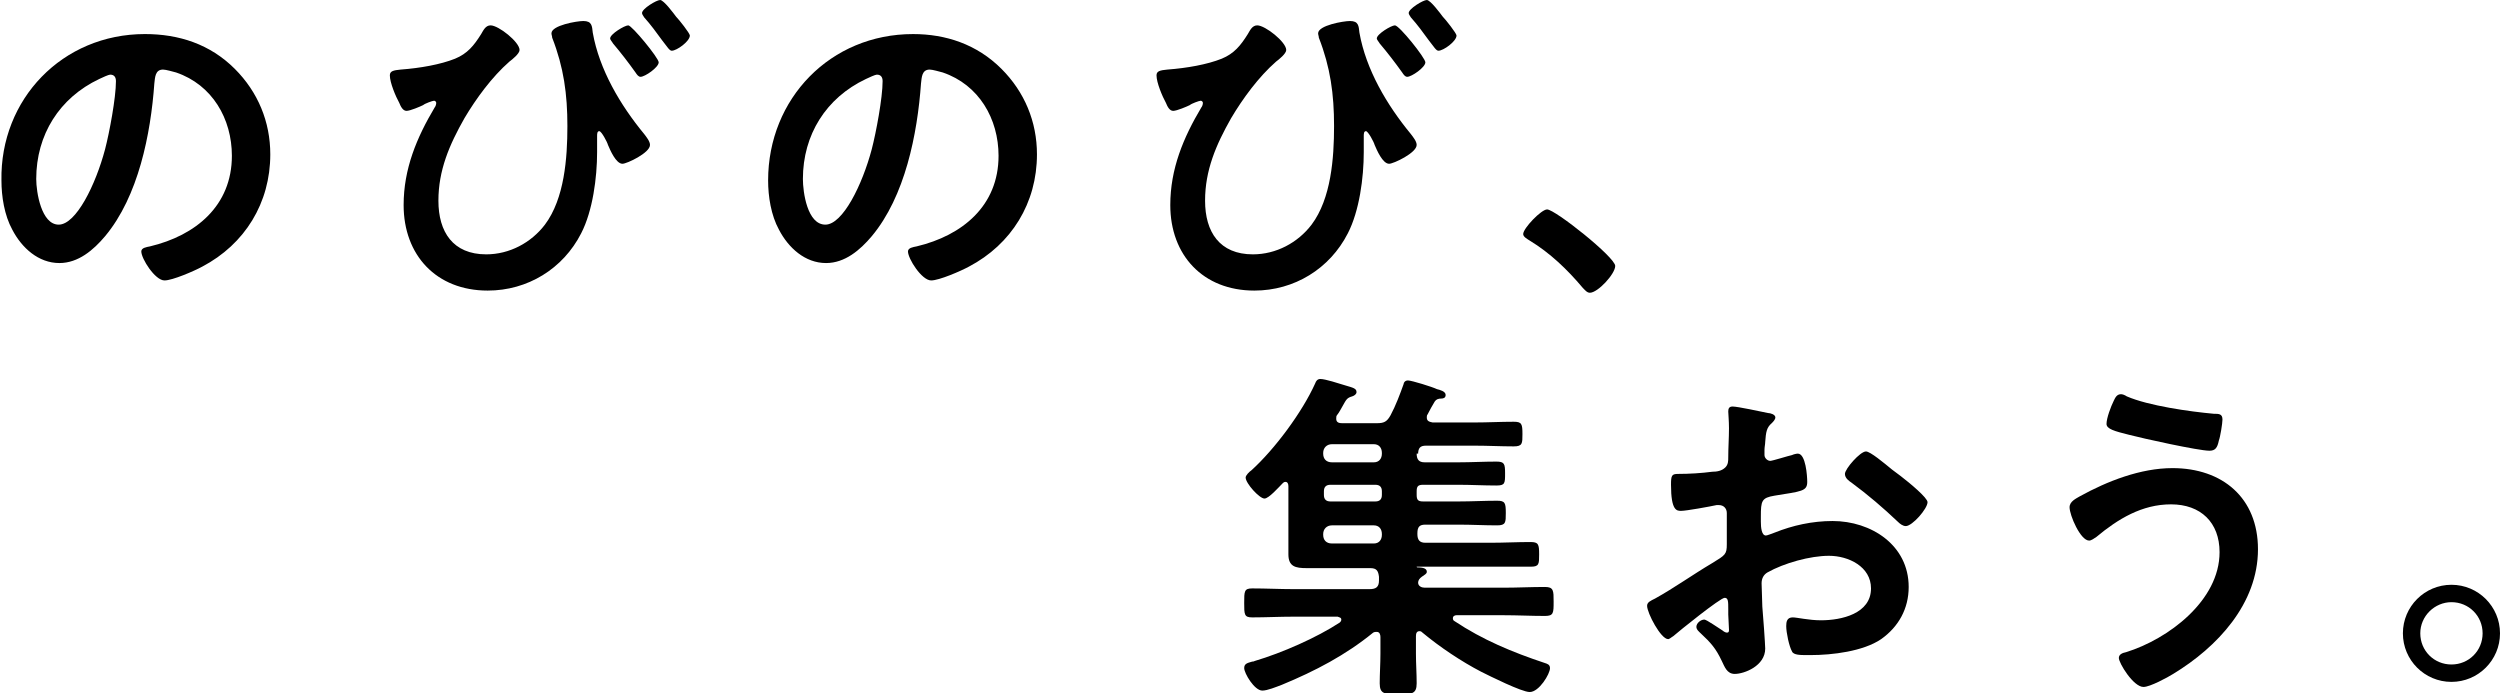
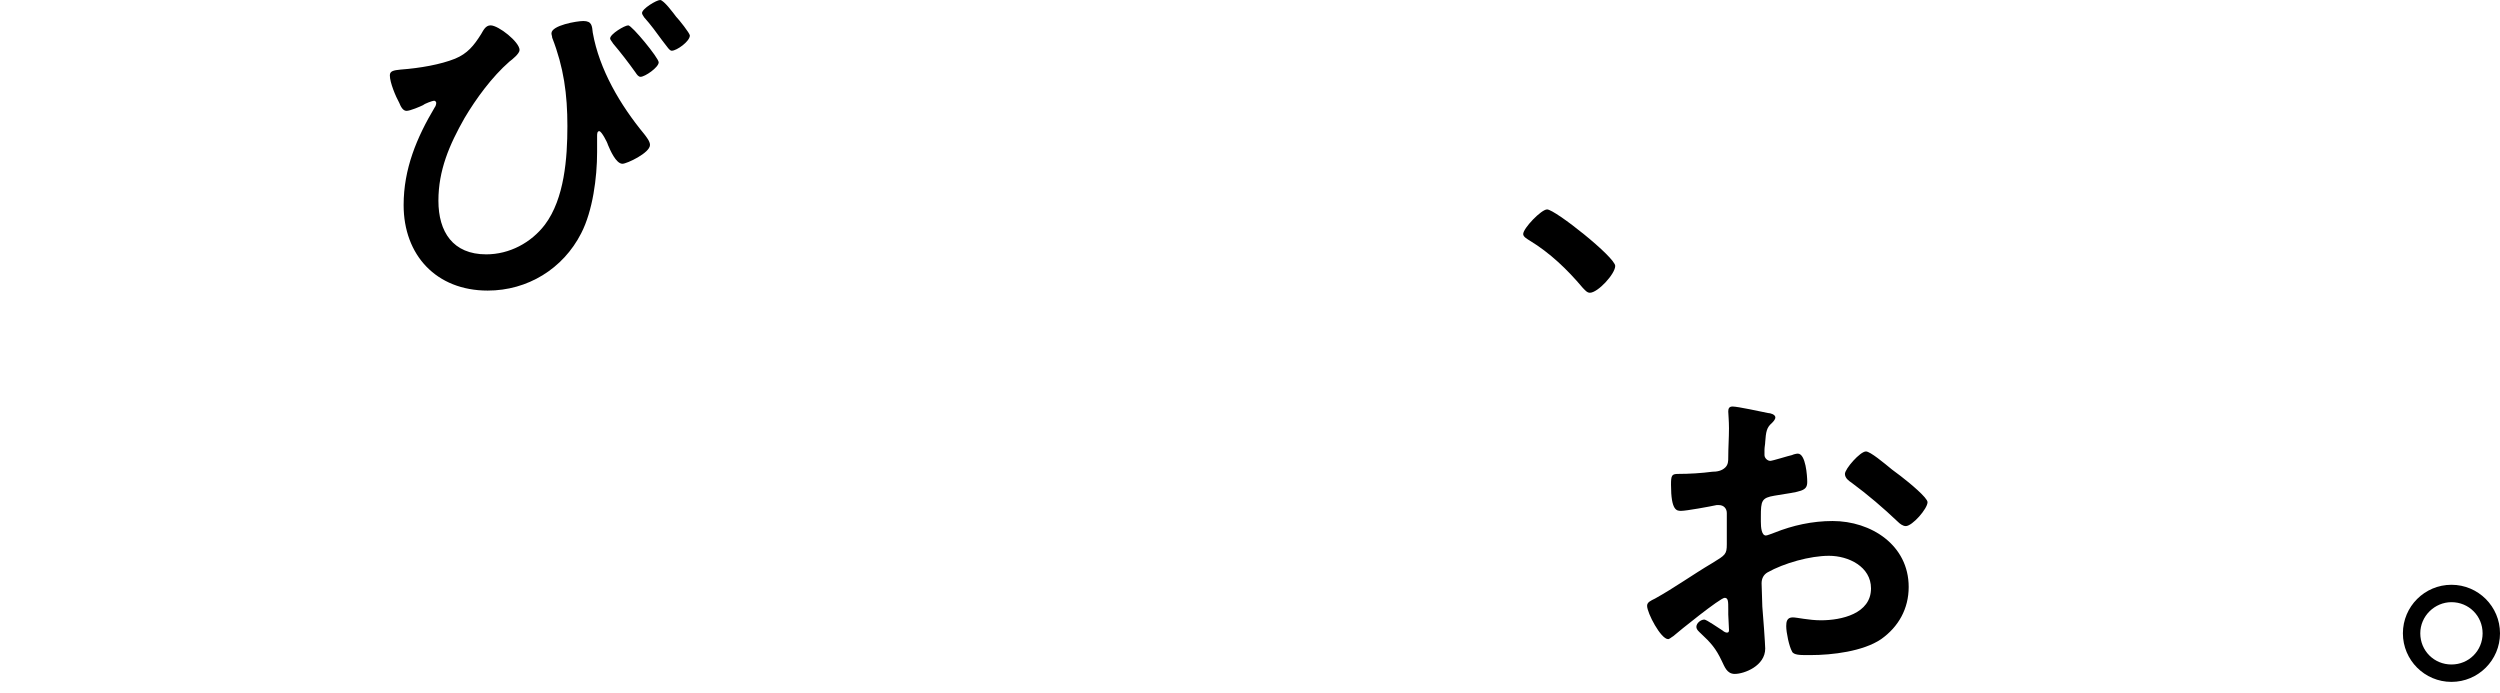
<svg xmlns="http://www.w3.org/2000/svg" version="1.1" id="Layer_1" x="0px" y="0px" viewBox="0 0 345 95.7" style="enable-background:new 0 0 345 95.7;" xml:space="preserve">
  <g>
-     <path d="M32.4,9.5c3.2,3.2,4.9,7.3,4.9,11.8c0,6.7-3.5,12.4-9.4,15.5c-1.1,0.6-4.1,1.9-5.2,1.9c-1.3,0-3.2-3-3.2-4   c0-0.5,0.7-0.6,1.2-0.7c6.3-1.5,11.3-5.6,11.3-12.5c0-5.1-2.7-9.8-7.7-11.5c-0.4-0.1-1.4-0.4-1.8-0.4c-1.1,0-1.1,1.1-1.2,1.9   c-0.5,7-2.2,15.6-6.8,21.1c-1.6,1.9-3.7,3.7-6.3,3.7c-2.9,0-5.2-2.1-6.5-4.6c-1.1-2-1.5-4.6-1.5-6.8C0,13.7,8.6,4.7,20,4.7   C24.7,4.7,29,6.1,32.4,9.5z M13.7,10.9C8.2,13.5,5,18.6,5,24.7C5,26.5,5.7,31,8.1,31c2.4,0,5.1-5.5,6.4-10.4   c0.6-2.3,1.5-7.1,1.5-9.4c0-0.5-0.2-0.9-0.8-0.9C15,10.3,14.1,10.7,13.7,10.9z" />
    <path d="M71.7,6.9c0,0.5-1,1.3-1.4,1.6c-2.4,2.1-4.6,5.1-6.2,7.8c-2.1,3.7-3.6,7.2-3.6,11.4c0,4.3,2,7.4,6.6,7.4   c3.2,0,6.2-1.6,8.1-4.1c2.7-3.6,3.1-9.2,3.1-13.6c0-4.4-0.5-8.1-2.1-12.2c0-0.2-0.1-0.4-0.1-0.6c0-1.1,3.5-1.7,4.4-1.7   c1.2,0,1.2,0.7,1.3,1.6c0.9,5.1,3.8,10,7.1,14c0.3,0.4,0.8,1,0.8,1.5c0,1.1-3.2,2.6-3.8,2.6c-0.9,0-1.7-1.9-2-2.6   c-0.1-0.4-0.9-1.9-1.2-1.9c-0.3,0-0.3,0.4-0.3,0.7c0,0.7,0,1.5,0,2.2c0,3.5-0.6,8.1-2.2,11.2c-2.5,4.9-7.4,7.9-12.9,7.9   c-7.1,0-11.6-4.9-11.6-11.8c0-5,1.8-9.3,4.3-13.5c0.1-0.1,0.2-0.4,0.2-0.6c0-0.1-0.1-0.3-0.3-0.3c-0.2,0-1.3,0.4-1.5,0.6   c-0.4,0.2-1.8,0.8-2.3,0.8c-0.5,0-0.8-0.6-1-1.1c-0.5-0.9-1.3-2.8-1.3-3.8c0-0.6,0.5-0.7,1.5-0.8c2.7-0.2,5.5-0.7,7.5-1.5   c1.7-0.7,2.6-1.8,3.6-3.4c0.3-0.5,0.6-1.2,1.3-1.2C68.8,3.5,71.7,5.8,71.7,6.9z M90.9,8.6c0,0.7-1.9,2-2.5,2   c-0.3,0-0.5-0.3-0.7-0.6c-1-1.4-2-2.7-3.1-4c-0.1-0.2-0.4-0.5-0.4-0.7c0-0.6,2-1.8,2.5-1.8C87.2,3.5,90.9,8,90.9,8.6z M93.3,2.3   c0.4,0.4,1.9,2.3,1.9,2.6c0,0.8-1.8,2.1-2.5,2.1c-0.3,0-0.6-0.5-1.3-1.4c-0.8-1.1-1.6-2.2-2.5-3.2c-0.1-0.2-0.3-0.4-0.3-0.6   c0-0.6,2-1.8,2.5-1.8S93,1.9,93.3,2.3z" />
-     <path d="M138.2,9.5c3.2,3.2,4.9,7.3,4.9,11.8c0,6.7-3.5,12.4-9.4,15.5c-1.1,0.6-4.1,1.9-5.2,1.9c-1.3,0-3.2-3-3.2-4   c0-0.5,0.7-0.6,1.2-0.7c6.3-1.5,11.3-5.6,11.3-12.5c0-5.1-2.7-9.8-7.7-11.5c-0.4-0.1-1.4-0.4-1.8-0.4c-1.1,0-1.1,1.1-1.2,1.9   c-0.5,7-2.2,15.6-6.8,21.1c-1.6,1.9-3.7,3.7-6.3,3.7c-2.9,0-5.2-2.1-6.5-4.6c-1.1-2-1.5-4.6-1.5-6.8c0-11.3,8.6-20.2,20-20.2   C130.5,4.7,134.8,6.1,138.2,9.5z M119.5,10.9c-5.5,2.6-8.7,7.7-8.7,13.8c0,1.8,0.6,6.3,3.1,6.3c2.4,0,5.1-5.5,6.4-10.4   c0.6-2.3,1.5-7.1,1.5-9.4c0-0.5-0.2-0.9-0.8-0.9C120.8,10.3,119.9,10.7,119.5,10.9z" />
-     <path d="M177.5,6.9c0,0.5-1,1.3-1.4,1.6c-2.4,2.1-4.6,5.1-6.2,7.8c-2.1,3.7-3.6,7.2-3.6,11.4c0,4.3,2,7.4,6.6,7.4   c3.2,0,6.2-1.6,8.1-4.1c2.7-3.6,3.1-9.2,3.1-13.6c0-4.4-0.5-8.1-2.1-12.2c0-0.2-0.1-0.4-0.1-0.6c0-1.1,3.5-1.7,4.4-1.7   c1.2,0,1.2,0.7,1.3,1.6c0.9,5.1,3.8,10,7.1,14c0.3,0.4,0.8,1,0.8,1.5c0,1.1-3.2,2.6-3.8,2.6c-0.9,0-1.7-1.9-2-2.6   c-0.1-0.4-0.9-1.9-1.2-1.9c-0.3,0-0.3,0.4-0.3,0.7c0,0.7,0,1.5,0,2.2c0,3.5-0.6,8.1-2.2,11.2c-2.5,4.9-7.4,7.9-12.9,7.9   c-7.1,0-11.6-4.9-11.6-11.8c0-5,1.8-9.3,4.3-13.5c0.1-0.1,0.2-0.4,0.2-0.6c0-0.1-0.1-0.3-0.3-0.3c-0.2,0-1.3,0.4-1.5,0.6   c-0.4,0.2-1.8,0.8-2.3,0.8c-0.5,0-0.8-0.6-1-1.1c-0.5-0.9-1.3-2.8-1.3-3.8c0-0.6,0.5-0.7,1.5-0.8c2.7-0.2,5.5-0.7,7.5-1.5   c1.7-0.7,2.6-1.8,3.6-3.4c0.3-0.5,0.6-1.2,1.3-1.2C174.6,3.5,177.5,5.8,177.5,6.9z M196.7,8.6c0,0.7-1.9,2-2.5,2   c-0.3,0-0.5-0.3-0.7-0.6c-1-1.4-2-2.7-3.1-4c-0.1-0.2-0.4-0.5-0.4-0.7c0-0.6,2-1.8,2.5-1.8C193.1,3.5,196.7,8,196.7,8.6z    M199.1,2.3c0.4,0.4,1.9,2.3,1.9,2.6c0,0.8-1.8,2.1-2.5,2.1c-0.3,0-0.6-0.5-1.3-1.4c-0.8-1.1-1.6-2.2-2.5-3.2   c-0.1-0.2-0.3-0.4-0.3-0.6c0-0.6,2-1.8,2.5-1.8S198.8,1.9,199.1,2.3z" />
    <path d="M213.5,28.9c1.1,0,9.4,6.6,9.4,7.8c0,1.1-2.4,3.7-3.5,3.7c-0.4,0-0.7-0.4-1-0.7c-2.1-2.5-4.5-4.8-7.3-6.5   c-0.3-0.2-0.9-0.5-0.9-0.9C210.2,31.5,212.7,28.9,213.5,28.9z" />
  </g>
  <g>
-     <path d="M195.5,62.6c0,0.8,0.3,1.2,1.1,1.2h4.7c1.7,0,3.5-0.1,5.2-0.1c1.1,0,1.2,0.3,1.2,1.6c0,1.4,0,1.7-1.2,1.7   c-1.8,0-3.5-0.1-5.2-0.1h-4.9c-0.7,0-0.9,0.2-0.9,0.9v0.5c0,0.7,0.2,0.9,0.9,0.9h4.9c1.8,0,3.5-0.1,5.3-0.1c1.1,0,1.2,0.3,1.2,1.7   c0,1.3,0,1.7-1.2,1.7c-1.8,0-3.5-0.1-5.3-0.1h-4.6c-0.8,0-1.1,0.3-1.1,1.2v0.1c0,0.8,0.3,1.2,1.1,1.2h9c1.8,0,3.7-0.1,5.5-0.1   c1.1,0,1.2,0.3,1.2,1.7c0,1.3,0,1.7-1.1,1.7c-1.8,0-3.7,0-5.5,0h-10.2c0,0-0.1,0-0.1,0c0,0,0,0.1,0.1,0.1c0.9,0,1.3,0.2,1.3,0.6   c0,0.3-0.3,0.4-0.7,0.7c-0.3,0.2-0.5,0.5-0.5,0.8c0,0.5,0.5,0.7,0.9,0.7h10.9c1.9,0,3.8-0.1,5.7-0.1c1.2,0,1.2,0.5,1.2,2   c0,1.6,0,2-1.2,2c-1.9,0-3.8-0.1-5.7-0.1H201c-0.2,0-0.5,0.1-0.5,0.4c0,0.1,0,0.3,0.2,0.4c3.9,2.6,8,4.3,12.5,5.8   c0.3,0.1,0.7,0.2,0.7,0.7c0,0.8-1.5,3.3-2.8,3.3c-1.1,0-5.5-2.2-6.7-2.8c-2.7-1.4-5.7-3.4-8.1-5.4c-0.1-0.1-0.2-0.2-0.4-0.2   c-0.4,0-0.5,0.3-0.5,0.7v2.4c0,1.4,0.1,2.7,0.1,4.1c0,1.5-0.7,1.5-2.5,1.5c-1.9,0-2.6,0-2.6-1.5c0-1.3,0.1-2.7,0.1-4.1v-2.3   c0-0.3-0.1-0.7-0.5-0.7c-0.2,0-0.3,0-0.5,0.1c-3.8,3.1-8,5.3-12.6,7.2c-0.8,0.3-2,0.8-2.7,0.8c-1.1,0-2.5-2.4-2.5-3.1   c0-0.6,0.4-0.7,1.1-0.9c0.1,0,0.2,0,0.4-0.1c3.7-1.1,8.5-3.2,11.7-5.3c0.1-0.1,0.2-0.2,0.2-0.4c0-0.3-0.3-0.3-0.5-0.4h-6.1   c-1.9,0-3.8,0.1-5.7,0.1c-1.1,0-1.1-0.4-1.1-2s0-2,1.1-2c1.9,0,3.8,0.1,5.7,0.1h10.5c0.9,0,1.3-0.3,1.3-1.2c0-0.2,0-0.3,0-0.5   c-0.1-0.8-0.3-1.2-1.2-1.2h-5.1c-1.2,0-2.5,0-3.7,0c-1.5,0-2.5-0.2-2.5-1.9c0-1.1,0-2.2,0-3.3v-6.1c0-0.3-0.1-0.6-0.4-0.6   c-0.2,0-0.3,0.1-0.4,0.2c-0.5,0.5-1.9,2.1-2.5,2.1c-0.7,0-2.6-2.1-2.6-2.9c0-0.3,0.5-0.8,0.8-1c3.2-2.9,7-8,8.8-12   c0.1-0.3,0.3-0.6,0.7-0.6c0.7,0,2.5,0.6,3.5,0.9c1,0.3,1.5,0.4,1.5,0.9c0,0.3-0.3,0.5-0.6,0.6c-0.7,0.2-0.8,0.4-1.3,1.3   c-0.2,0.3-0.4,0.8-0.8,1.3c-0.1,0.1-0.1,0.3-0.1,0.5c0,0.5,0.4,0.6,0.8,0.6h4.8c1,0,1.4-0.2,1.9-1.1c0.7-1.3,1.3-2.9,1.8-4.3   c0-0.2,0.2-0.5,0.6-0.5c0.5,0,3.4,0.9,4,1.2c0.4,0.1,1.2,0.3,1.2,0.8c0,0.4-0.3,0.5-0.6,0.5c-0.4,0-0.7,0.1-0.9,0.4   c-0.2,0.3-0.8,1.4-1,1.8c-0.1,0.1-0.1,0.3-0.1,0.4c0,0.5,0.3,0.6,0.8,0.7h5.8c1.8,0,3.6-0.1,5.4-0.1c1.1,0,1.2,0.3,1.2,1.7   c0,1.3,0,1.7-1.2,1.7c-1.8,0-3.6-0.1-5.4-0.1h-6.7c-0.8,0-1.1,0.3-1.1,1.2V62.6z M183.8,61.3c-0.7,0-1.2,0.5-1.2,1.2v0.1   c0,0.7,0.4,1.2,1.2,1.2h5.8c0.7,0,1.1-0.5,1.1-1.2v-0.1c0-0.7-0.4-1.2-1.1-1.2H183.8z M183.6,66.9c-0.6,0-0.9,0.3-0.9,0.9v0.5   c0,0.6,0.3,0.9,0.9,0.9h6.2c0.6,0,0.9-0.3,0.9-0.9v-0.5c0-0.6-0.3-0.9-0.9-0.9H183.6z M183.8,72.5c-0.7,0-1.2,0.5-1.2,1.2v0.1   c0,0.7,0.4,1.2,1.2,1.2h5.8c0.7,0,1.1-0.5,1.1-1.2v-0.1c0-0.7-0.4-1.2-1.1-1.2H183.8z" />
    <path d="M238,82.5c-0.6,0-6.3,4.6-7.1,5.3c-0.2,0.1-0.5,0.4-0.7,0.4c-1,0-2.9-3.6-2.9-4.6c0-0.5,0.5-0.7,1.1-1   c2.7-1.5,5.2-3.3,7.9-4.9c1.8-1.1,2-1.2,2-2.6v-1.6c0-0.7,0-1.4,0-2.2v-0.5c0-0.6-0.4-1.1-1.1-1.1c-0.1,0-0.2,0-0.3,0   c-0.9,0.2-4.2,0.8-4.9,0.8c-0.6,0-1.4,0-1.4-3.6c0-1.3,0.1-1.5,1-1.5c1.5,0,3.2-0.1,4.7-0.3c0.6,0,1.3-0.1,1.8-0.6   c0.4-0.4,0.4-0.9,0.4-1.4c0-1.3,0.1-2.7,0.1-4c0-1-0.1-2.1-0.1-2.3c0-0.4,0.1-0.7,0.6-0.7c0.7,0,3.9,0.7,4.9,0.9c0.3,0,1,0.2,1,0.6   c0,0.3-0.3,0.6-0.5,0.8c-0.7,0.6-0.8,1.2-0.9,2.6c0,0.3-0.1,0.7-0.1,1.1c0,0.2,0,0.5,0,0.7c0,0.4,0.4,0.8,0.8,0.8   c0.3,0,2.5-0.7,3-0.8c0.2-0.1,0.6-0.2,0.8-0.2c1.1,0,1.3,3.1,1.3,3.9c0,1.3-0.8,1.3-4.5,1.9c-1.8,0.3-1.9,0.7-1.9,2.9v0.7   c0,0.8,0.1,1.9,0.7,1.9c0.2,0,0.9-0.3,1.2-0.4c2.5-1,5.2-1.6,8-1.6c5.3,0,10.5,3.3,10.5,9.1c0,3-1.4,5.5-3.8,7.2   c-2.5,1.7-6.8,2.2-9.7,2.2h-0.6c-0.8,0-1.8,0-2-0.5c-0.4-0.7-0.8-2.6-0.8-3.5c0-0.6,0.1-1.2,0.9-1.2c0.6,0,2.2,0.4,3.9,0.4   c2.8,0,6.9-0.9,6.9-4.4c0-3-3.1-4.5-5.8-4.5c-2.6,0-6.2,1-8.5,2.3c-0.5,0.3-0.8,0.8-0.8,1.5c0,0.6,0.1,2.5,0.1,3.2   c0.1,1,0.4,5.3,0.4,5.8c0,2.4-2.9,3.5-4.2,3.5c-1.1,0-1.4-1-1.8-1.8c-0.8-1.7-1.5-2.5-2.9-3.8c-0.2-0.2-0.6-0.5-0.6-0.9   c0-0.5,0.6-1,1.1-1c0.3,0,2,1.2,2.5,1.5c0.1,0.1,0.4,0.3,0.6,0.3c0.3,0,0.3-0.2,0.3-0.4c0,0-0.1-2-0.1-2.1c0-0.2,0-0.5,0-0.7   C238.5,83,238.5,82.5,238,82.5z M262.3,65.7c1.3,1,3.7,3,3.7,3.6c0,0.9-2.1,3.3-3,3.3c-0.4,0-0.8-0.3-1.1-0.6   c-2-1.9-4.1-3.7-6.4-5.4c-0.3-0.2-0.9-0.6-0.9-1.2c0-0.7,2.1-3.1,2.9-3.1c0.6,0,2.5,1.6,3.6,2.5C261.5,65.1,261.9,65.4,262.3,65.7z   " />
-     <path d="M311.6,75.8c0,7.5-5.6,13.5-11.7,17.2c-0.8,0.5-3.2,1.8-4.1,1.8c-1.4,0-3.4-3.3-3.4-4c0-0.5,0.5-0.7,1-0.8   c5.8-1.8,12.9-7.1,12.9-13.8c0-4.1-2.6-6.6-6.7-6.6c-4,0-7.3,2-10.3,4.5c-0.3,0.2-0.7,0.5-1,0.5c-1.2,0-2.7-3.5-2.7-4.6   c0-0.8,0.9-1.2,1.4-1.5c3.8-2.1,8.4-3.9,12.8-3.9C306.7,64.6,311.6,68.7,311.6,75.8z M291.7,55.3c0.2-0.4,0.4-0.9,1-0.9   c0.2,0,0.5,0.1,0.8,0.3c3,1.3,8.7,2.1,12,2.4c0.7,0,1.2,0,1.2,0.8c0,0.5-0.3,2.4-0.5,2.9c-0.2,1-0.5,1.4-1.3,1.4   c-1.5,0-9.2-1.7-11.1-2.2c-2-0.5-3.1-0.8-3.1-1.5C290.7,57.7,291.3,56.1,291.7,55.3z" />
    <path d="M345,87.4c0,3.7-3,6.7-6.7,6.7c-3.7,0-6.7-3-6.7-6.7c0-3.7,3-6.7,6.7-6.7C342,80.7,345,83.7,345,87.4z M334,87.4   c0,2.4,1.9,4.3,4.3,4.3c2.4,0,4.3-1.9,4.3-4.3c0-2.4-1.9-4.3-4.3-4.3C336,83.1,334,85,334,87.4z" />
  </g>
</svg>